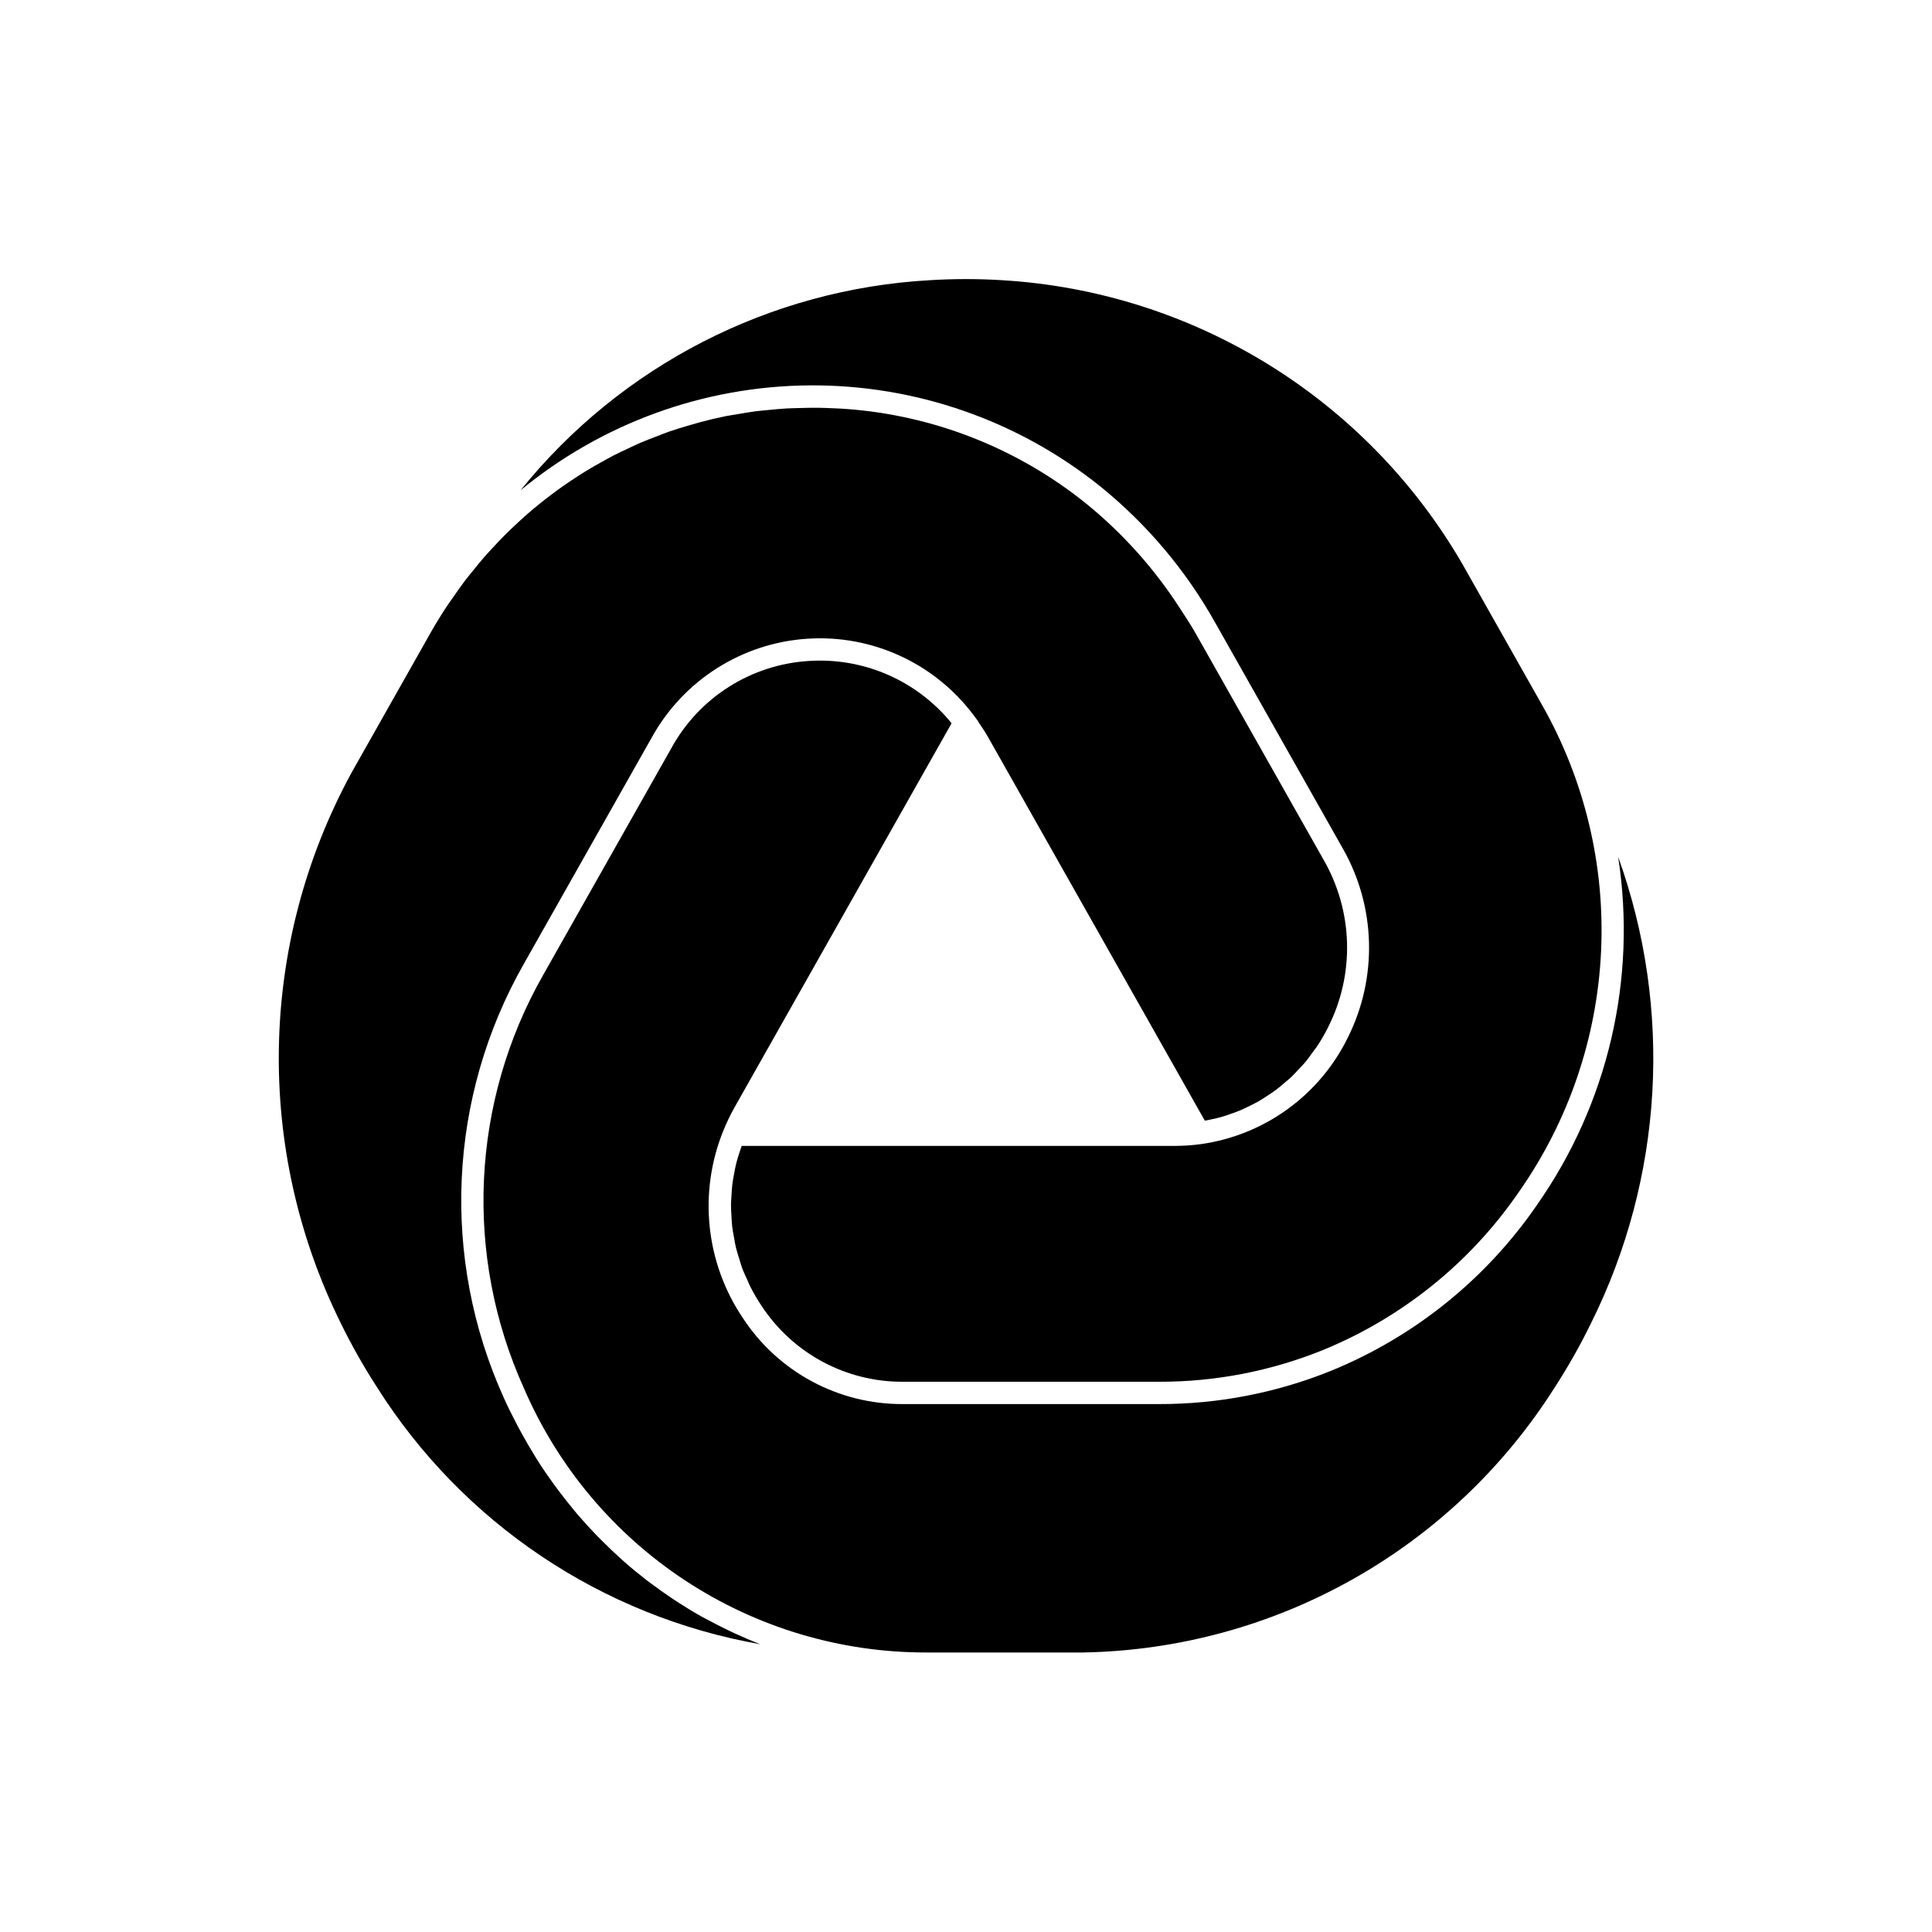
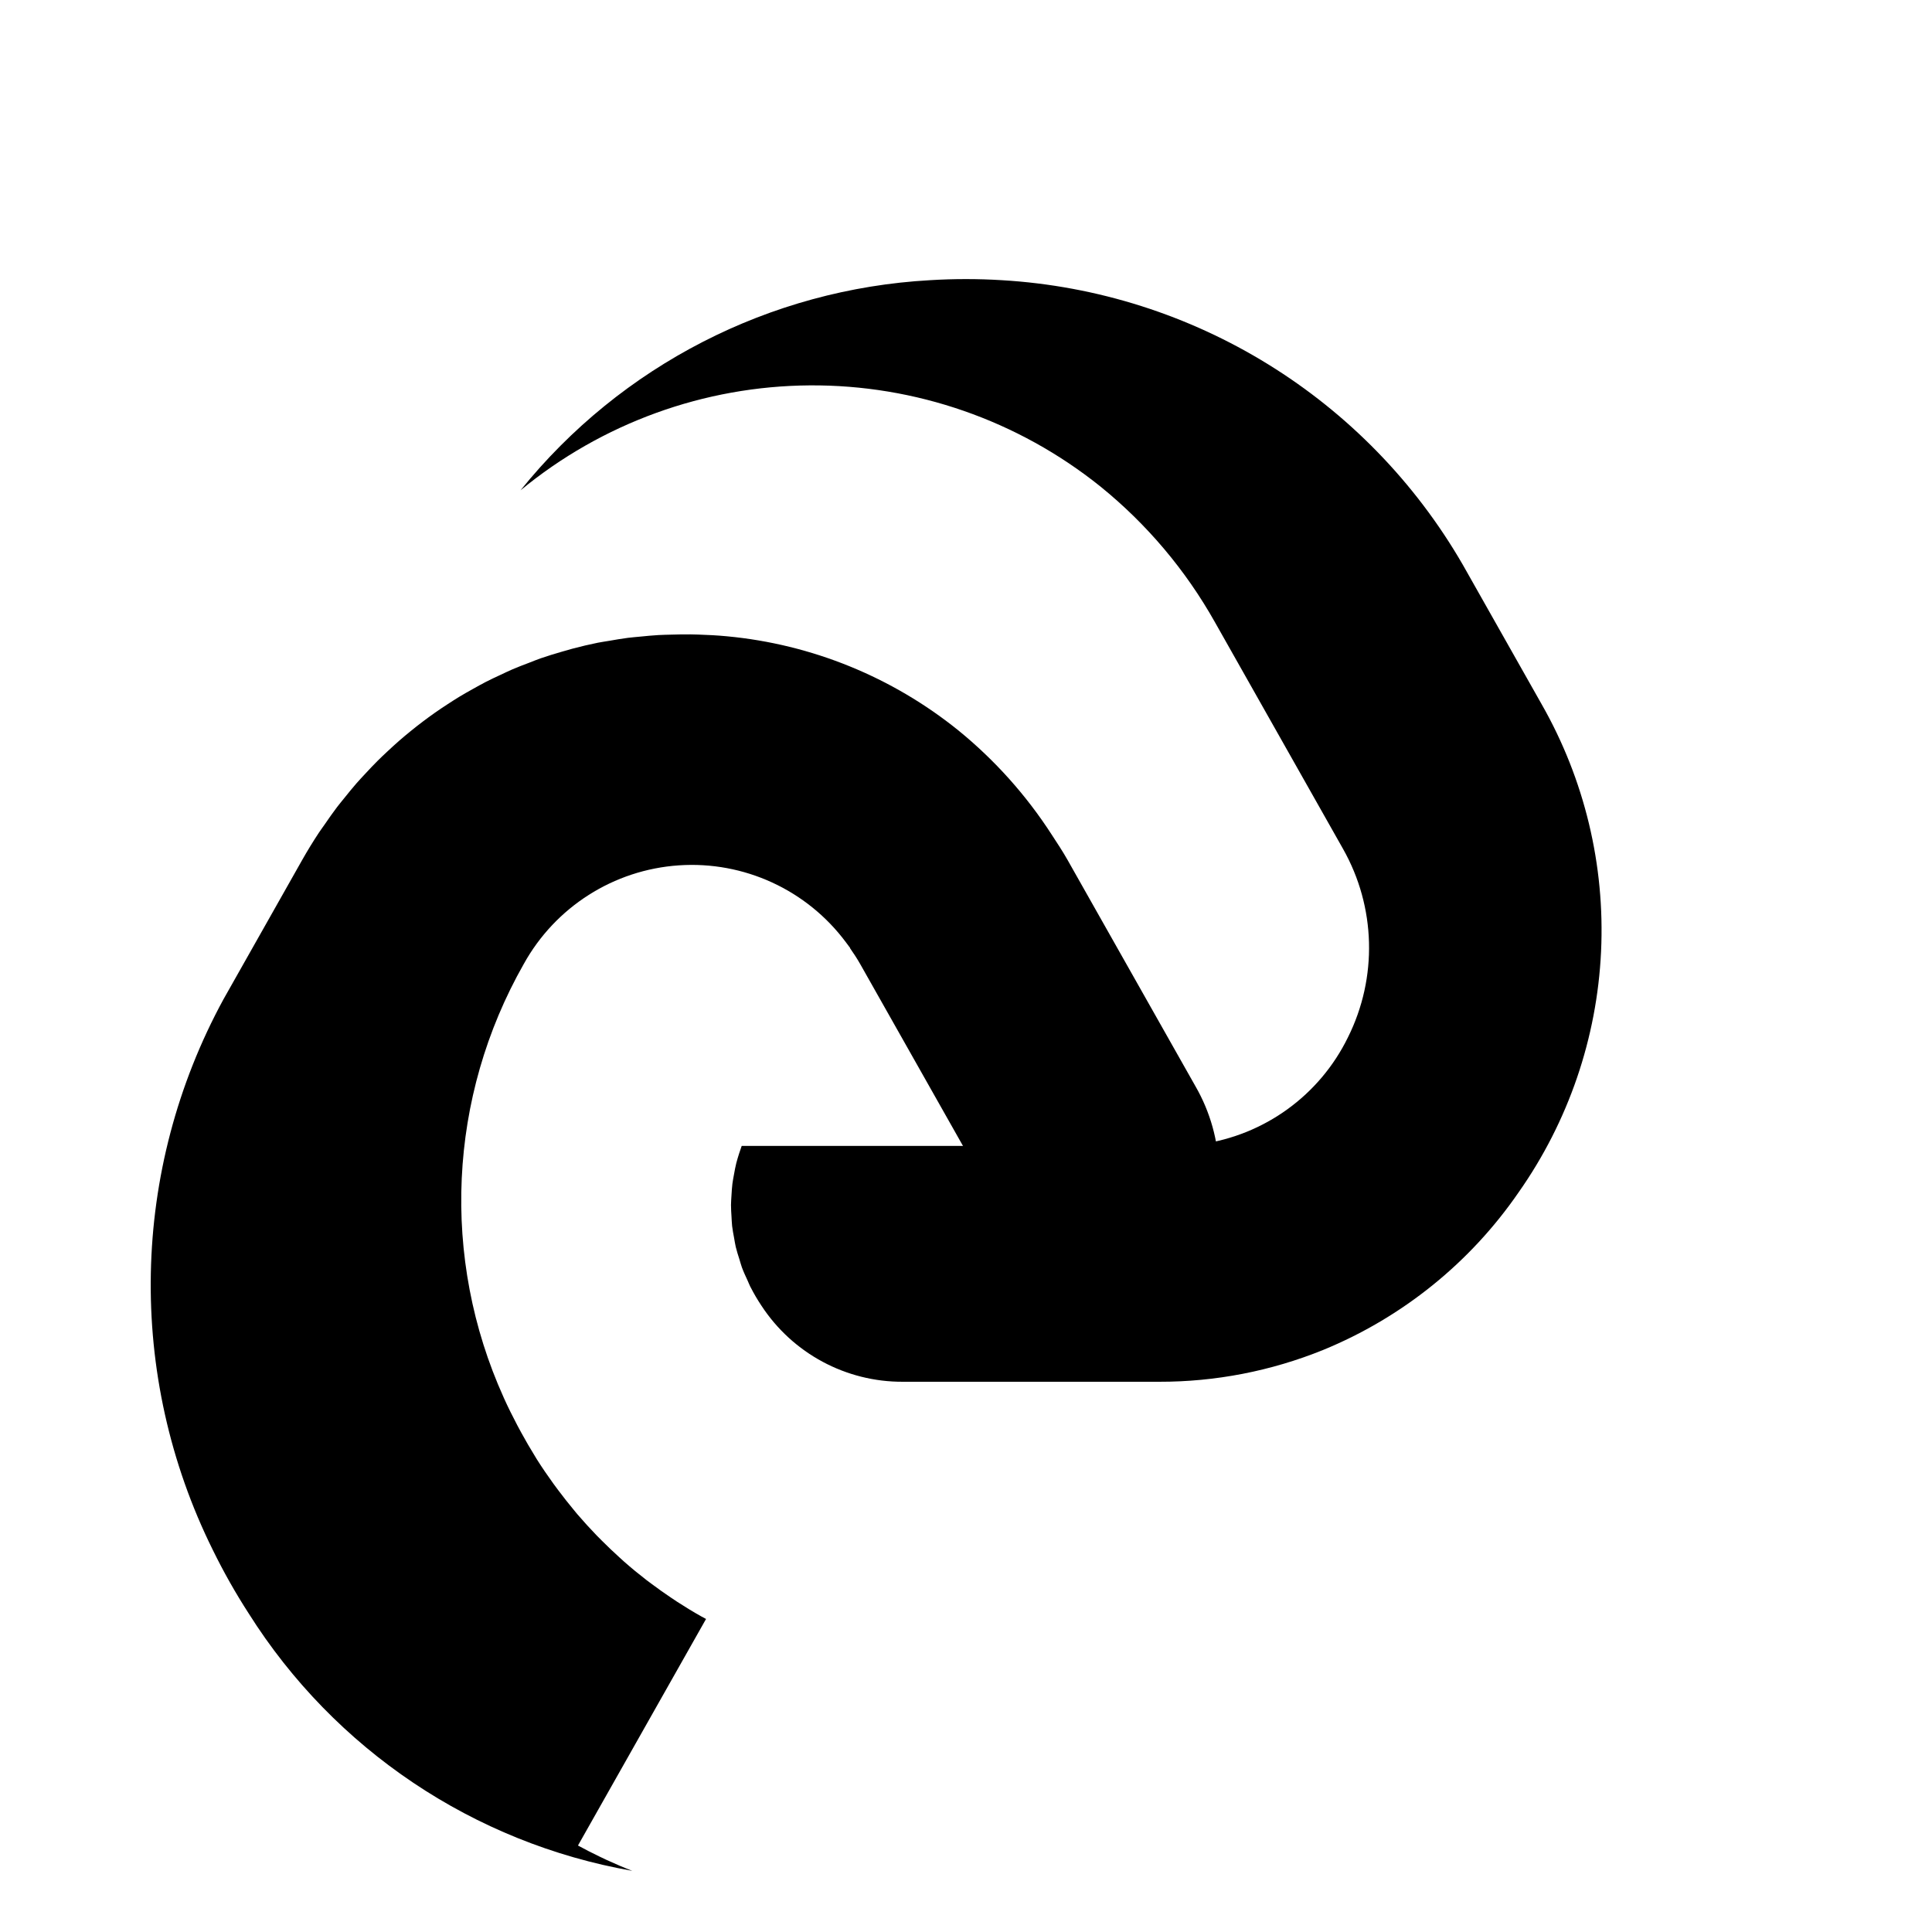
<svg xmlns="http://www.w3.org/2000/svg" fill="#000000" width="800px" height="800px" version="1.1" viewBox="144 144 512 512">
  <g>
-     <path d="m331.11 573.04c-0.402-0.219-0.812-0.426-1.211-0.648-2.215-1.242-4.383-2.566-6.512-3.949-0.523-0.34-1.039-0.695-1.559-1.043-1.758-1.18-3.481-2.402-5.176-3.676-0.449-0.336-0.902-0.66-1.348-1.004-2.016-1.555-3.984-3.176-5.902-4.863-0.422-0.371-0.832-0.762-1.25-1.137-1.582-1.43-3.133-2.902-4.644-4.422-0.445-0.445-0.895-0.883-1.332-1.336-1.793-1.855-3.535-3.769-5.227-5.738-0.297-0.352-0.582-0.715-0.879-1.07-1.426-1.711-2.812-3.469-4.156-5.269-0.402-0.539-0.809-1.074-1.203-1.621-1.547-2.141-3.047-4.324-4.473-6.582-0.16-0.25-0.305-0.516-0.461-0.766-1.273-2.051-2.488-4.152-3.66-6.293-0.34-0.625-0.68-1.246-1.012-1.879-1.27-2.414-2.496-4.863-3.629-7.387l0.004-0.004c-16.691-36.941-14.715-79.637 5.32-114.88l33.938-60.051c8.371-15.129 23.852-24.977 41.102-26.145 17.254-1.172 33.918 6.5 44.254 20.363l1.152 1.543-0.031 0.055c0.977 1.395 1.883 2.781 2.68 4.188l57.395 101.56c0.645-0.113 1.285-0.234 1.918-0.379 0.805-0.18 1.613-0.355 2.402-0.578 0.945-0.27 1.871-0.598 2.793-0.926 0.766-0.273 1.535-0.535 2.281-0.848 0.91-0.383 1.789-0.828 2.672-1.273 0.719-0.359 1.441-0.699 2.141-1.098 0.867-0.496 1.691-1.055 2.527-1.609 0.66-0.438 1.332-0.852 1.969-1.324 0.82-0.609 1.594-1.285 2.375-1.953 0.59-0.5 1.199-0.973 1.762-1.504 0.785-0.738 1.504-1.551 2.238-2.344 0.496-0.539 1.02-1.043 1.492-1.605 0.773-0.926 1.473-1.922 2.18-2.914 0.359-0.504 0.762-0.977 1.102-1.496l0.004-0.008c1.023-1.555 1.953-3.172 2.785-4.84 7.144-14.059 6.703-30.777-1.168-44.441l-33.938-60.051c-1.305-2.309-2.762-4.488-4.195-6.688-6.742-10.441-15.09-19.758-24.73-27.605-17.543-14.152-38.863-22.824-61.305-24.93-2.562-0.246-5.109-0.375-7.648-0.457-0.656-0.02-1.312-0.035-1.965-0.047-1.676-0.027-3.34 0.016-5.004 0.062-1.191 0.031-2.387 0.051-3.574 0.117-1.566 0.09-3.117 0.246-4.672 0.398-1.137 0.113-2.281 0.195-3.414 0.34-1.641 0.211-3.266 0.496-4.887 0.777-1.016 0.176-2.043 0.312-3.051 0.512-2.258 0.453-4.492 0.988-6.711 1.574-0.941 0.246-1.867 0.523-2.801 0.797-1.918 0.559-3.828 1.129-5.707 1.785-1.039 0.363-2.055 0.789-3.082 1.184-1.438 0.551-2.879 1.086-4.293 1.695-1.09 0.469-2.156 0.992-3.231 1.492-1.316 0.613-2.637 1.223-3.93 1.891-1.082 0.555-2.141 1.156-3.207 1.75-1.246 0.691-2.488 1.387-3.711 2.129-1.051 0.637-2.086 1.305-3.117 1.977-1.191 0.777-2.379 1.566-3.543 2.387-1.004 0.707-1.992 1.438-2.977 2.176-1.152 0.867-2.289 1.762-3.41 2.676-0.945 0.77-1.883 1.551-2.805 2.352-1.113 0.969-2.203 1.969-3.285 2.981-0.875 0.82-1.75 1.641-2.602 2.492-1.086 1.082-2.137 2.203-3.184 3.332-0.793 0.855-1.594 1.699-2.363 2.578-1.07 1.223-2.094 2.5-3.121 3.773-0.688 0.855-1.395 1.691-2.062 2.57-1.109 1.457-2.16 2.977-3.207 4.496-0.523 0.762-1.078 1.492-1.59 2.266-1.531 2.328-3 4.711-4.391 7.172l-20.879 36.953c-24.672 45.266-25.738 99.719-2.856 145.91 2.84 5.805 6.023 11.438 9.531 16.867 22.738 36.062 59.66 60.84 101.65 68.211-2.305-0.887-4.566-1.867-6.805-2.894-0.602-0.277-1.199-0.566-1.797-0.852-1.953-0.938-3.887-1.926-5.789-2.965z" />
+     <path d="m331.11 573.04c-0.402-0.219-0.812-0.426-1.211-0.648-2.215-1.242-4.383-2.566-6.512-3.949-0.523-0.34-1.039-0.695-1.559-1.043-1.758-1.18-3.481-2.402-5.176-3.676-0.449-0.336-0.902-0.66-1.348-1.004-2.016-1.555-3.984-3.176-5.902-4.863-0.422-0.371-0.832-0.762-1.25-1.137-1.582-1.43-3.133-2.902-4.644-4.422-0.445-0.445-0.895-0.883-1.332-1.336-1.793-1.855-3.535-3.769-5.227-5.738-0.297-0.352-0.582-0.715-0.879-1.07-1.426-1.711-2.812-3.469-4.156-5.269-0.402-0.539-0.809-1.074-1.203-1.621-1.547-2.141-3.047-4.324-4.473-6.582-0.16-0.25-0.305-0.516-0.461-0.766-1.273-2.051-2.488-4.152-3.66-6.293-0.34-0.625-0.68-1.246-1.012-1.879-1.27-2.414-2.496-4.863-3.629-7.387l0.004-0.004c-16.691-36.941-14.715-79.637 5.32-114.88c8.371-15.129 23.852-24.977 41.102-26.145 17.254-1.172 33.918 6.5 44.254 20.363l1.152 1.543-0.031 0.055c0.977 1.395 1.883 2.781 2.68 4.188l57.395 101.56c0.645-0.113 1.285-0.234 1.918-0.379 0.805-0.18 1.613-0.355 2.402-0.578 0.945-0.27 1.871-0.598 2.793-0.926 0.766-0.273 1.535-0.535 2.281-0.848 0.91-0.383 1.789-0.828 2.672-1.273 0.719-0.359 1.441-0.699 2.141-1.098 0.867-0.496 1.691-1.055 2.527-1.609 0.66-0.438 1.332-0.852 1.969-1.324 0.82-0.609 1.594-1.285 2.375-1.953 0.59-0.5 1.199-0.973 1.762-1.504 0.785-0.738 1.504-1.551 2.238-2.344 0.496-0.539 1.02-1.043 1.492-1.605 0.773-0.926 1.473-1.922 2.18-2.914 0.359-0.504 0.762-0.977 1.102-1.496l0.004-0.008c1.023-1.555 1.953-3.172 2.785-4.84 7.144-14.059 6.703-30.777-1.168-44.441l-33.938-60.051c-1.305-2.309-2.762-4.488-4.195-6.688-6.742-10.441-15.09-19.758-24.73-27.605-17.543-14.152-38.863-22.824-61.305-24.93-2.562-0.246-5.109-0.375-7.648-0.457-0.656-0.02-1.312-0.035-1.965-0.047-1.676-0.027-3.34 0.016-5.004 0.062-1.191 0.031-2.387 0.051-3.574 0.117-1.566 0.09-3.117 0.246-4.672 0.398-1.137 0.113-2.281 0.195-3.414 0.34-1.641 0.211-3.266 0.496-4.887 0.777-1.016 0.176-2.043 0.312-3.051 0.512-2.258 0.453-4.492 0.988-6.711 1.574-0.941 0.246-1.867 0.523-2.801 0.797-1.918 0.559-3.828 1.129-5.707 1.785-1.039 0.363-2.055 0.789-3.082 1.184-1.438 0.551-2.879 1.086-4.293 1.695-1.09 0.469-2.156 0.992-3.231 1.492-1.316 0.613-2.637 1.223-3.93 1.891-1.082 0.555-2.141 1.156-3.207 1.75-1.246 0.691-2.488 1.387-3.711 2.129-1.051 0.637-2.086 1.305-3.117 1.977-1.191 0.777-2.379 1.566-3.543 2.387-1.004 0.707-1.992 1.438-2.977 2.176-1.152 0.867-2.289 1.762-3.41 2.676-0.945 0.77-1.883 1.551-2.805 2.352-1.113 0.969-2.203 1.969-3.285 2.981-0.875 0.82-1.75 1.641-2.602 2.492-1.086 1.082-2.137 2.203-3.184 3.332-0.793 0.855-1.594 1.699-2.363 2.578-1.07 1.223-2.094 2.5-3.121 3.773-0.688 0.855-1.395 1.691-2.062 2.57-1.109 1.457-2.16 2.977-3.207 4.496-0.523 0.762-1.078 1.492-1.59 2.266-1.531 2.328-3 4.711-4.391 7.172l-20.879 36.953c-24.672 45.266-25.738 99.719-2.856 145.91 2.84 5.805 6.023 11.438 9.531 16.867 22.738 36.062 59.66 60.84 101.65 68.211-2.305-0.887-4.566-1.867-6.805-2.894-0.602-0.277-1.199-0.566-1.797-0.852-1.953-0.938-3.887-1.926-5.789-2.965z" />
    <path d="m339.14 452.17c-0.254 1.008-0.438 2.023-0.621 3.043-0.152 0.836-0.32 1.668-0.426 2.508-0.129 1.035-0.184 2.07-0.246 3.109-0.047 0.832-0.121 1.66-0.125 2.492-0.004 1.055 0.074 2.109 0.137 3.164 0.051 0.809 0.07 1.621 0.16 2.43 0.125 1.078 0.34 2.144 0.535 3.215 0.145 0.773 0.246 1.551 0.43 2.316 0.266 1.113 0.625 2.203 0.973 3.301 0.223 0.699 0.395 1.414 0.648 2.106 0.441 1.203 0.992 2.371 1.531 3.543 0.258 0.555 0.461 1.129 0.742 1.68l0.008-0.012c0.875 1.719 1.852 3.383 2.922 4.984 8.281 12.629 22.391 20.207 37.492 20.133h67.875c14.906 0.031 29.68-2.836 43.496-8.441 20.961-8.598 38.965-23.121 51.801-41.793 13.18-18.754 20.746-40.871 21.824-63.77 1.078-22.895-4.383-45.625-15.738-65.535l-20.883-36.949c-25.449-44.086-71.352-72.434-122.17-75.441-6.344-0.391-12.707-0.391-19.055 0-42.422 2.367-81.855 22.605-108.51 55.691 21.594-17.805 48.66-27.625 76.648-27.816 27.984-0.188 55.184 9.27 77.012 26.785 12.309 9.961 22.613 22.168 30.367 35.973l33.938 60.055c8.727 15.406 9.215 34.145 1.305 49.984-7.504 15.344-22.145 25.945-39.059 28.293-2.262 0.301-4.543 0.453-6.824 0.457h-114.77c-0.242 0.668-0.469 1.336-0.68 2.008-0.258 0.828-0.523 1.652-0.734 2.488z" />
-     <path d="m551.32 463.32c-13.492 19.613-32.406 34.867-54.434 43.895-14.52 5.894-30.047 8.91-45.715 8.879h-67.875c-17.07 0.086-33.027-8.477-42.391-22.746-9.926-14.672-11.875-33.328-5.203-49.738 0.875-2.144 1.879-4.231 3.016-6.25l57.465-101.69c-8.531-10.512-21.352-16.613-34.891-16.605-0.961 0-1.926 0.031-2.898 0.094-15.352 0.922-29.145 9.68-36.516 23.172l-33.938 60.051c-19.121 33.602-21.008 74.324-5.078 109.55 8.973 20.785 23.836 38.492 42.754 50.93 18.918 12.438 41.066 19.062 63.707 19.059h41.773c50.863-0.918 97.848-27.371 125.01-70.383 3.512-5.43 6.695-11.062 9.531-16.867 19.156-38.496 21.754-83.148 7.188-123.61 5.012 32.375-2.695 65.434-21.508 92.254z" />
  </g>
</svg>